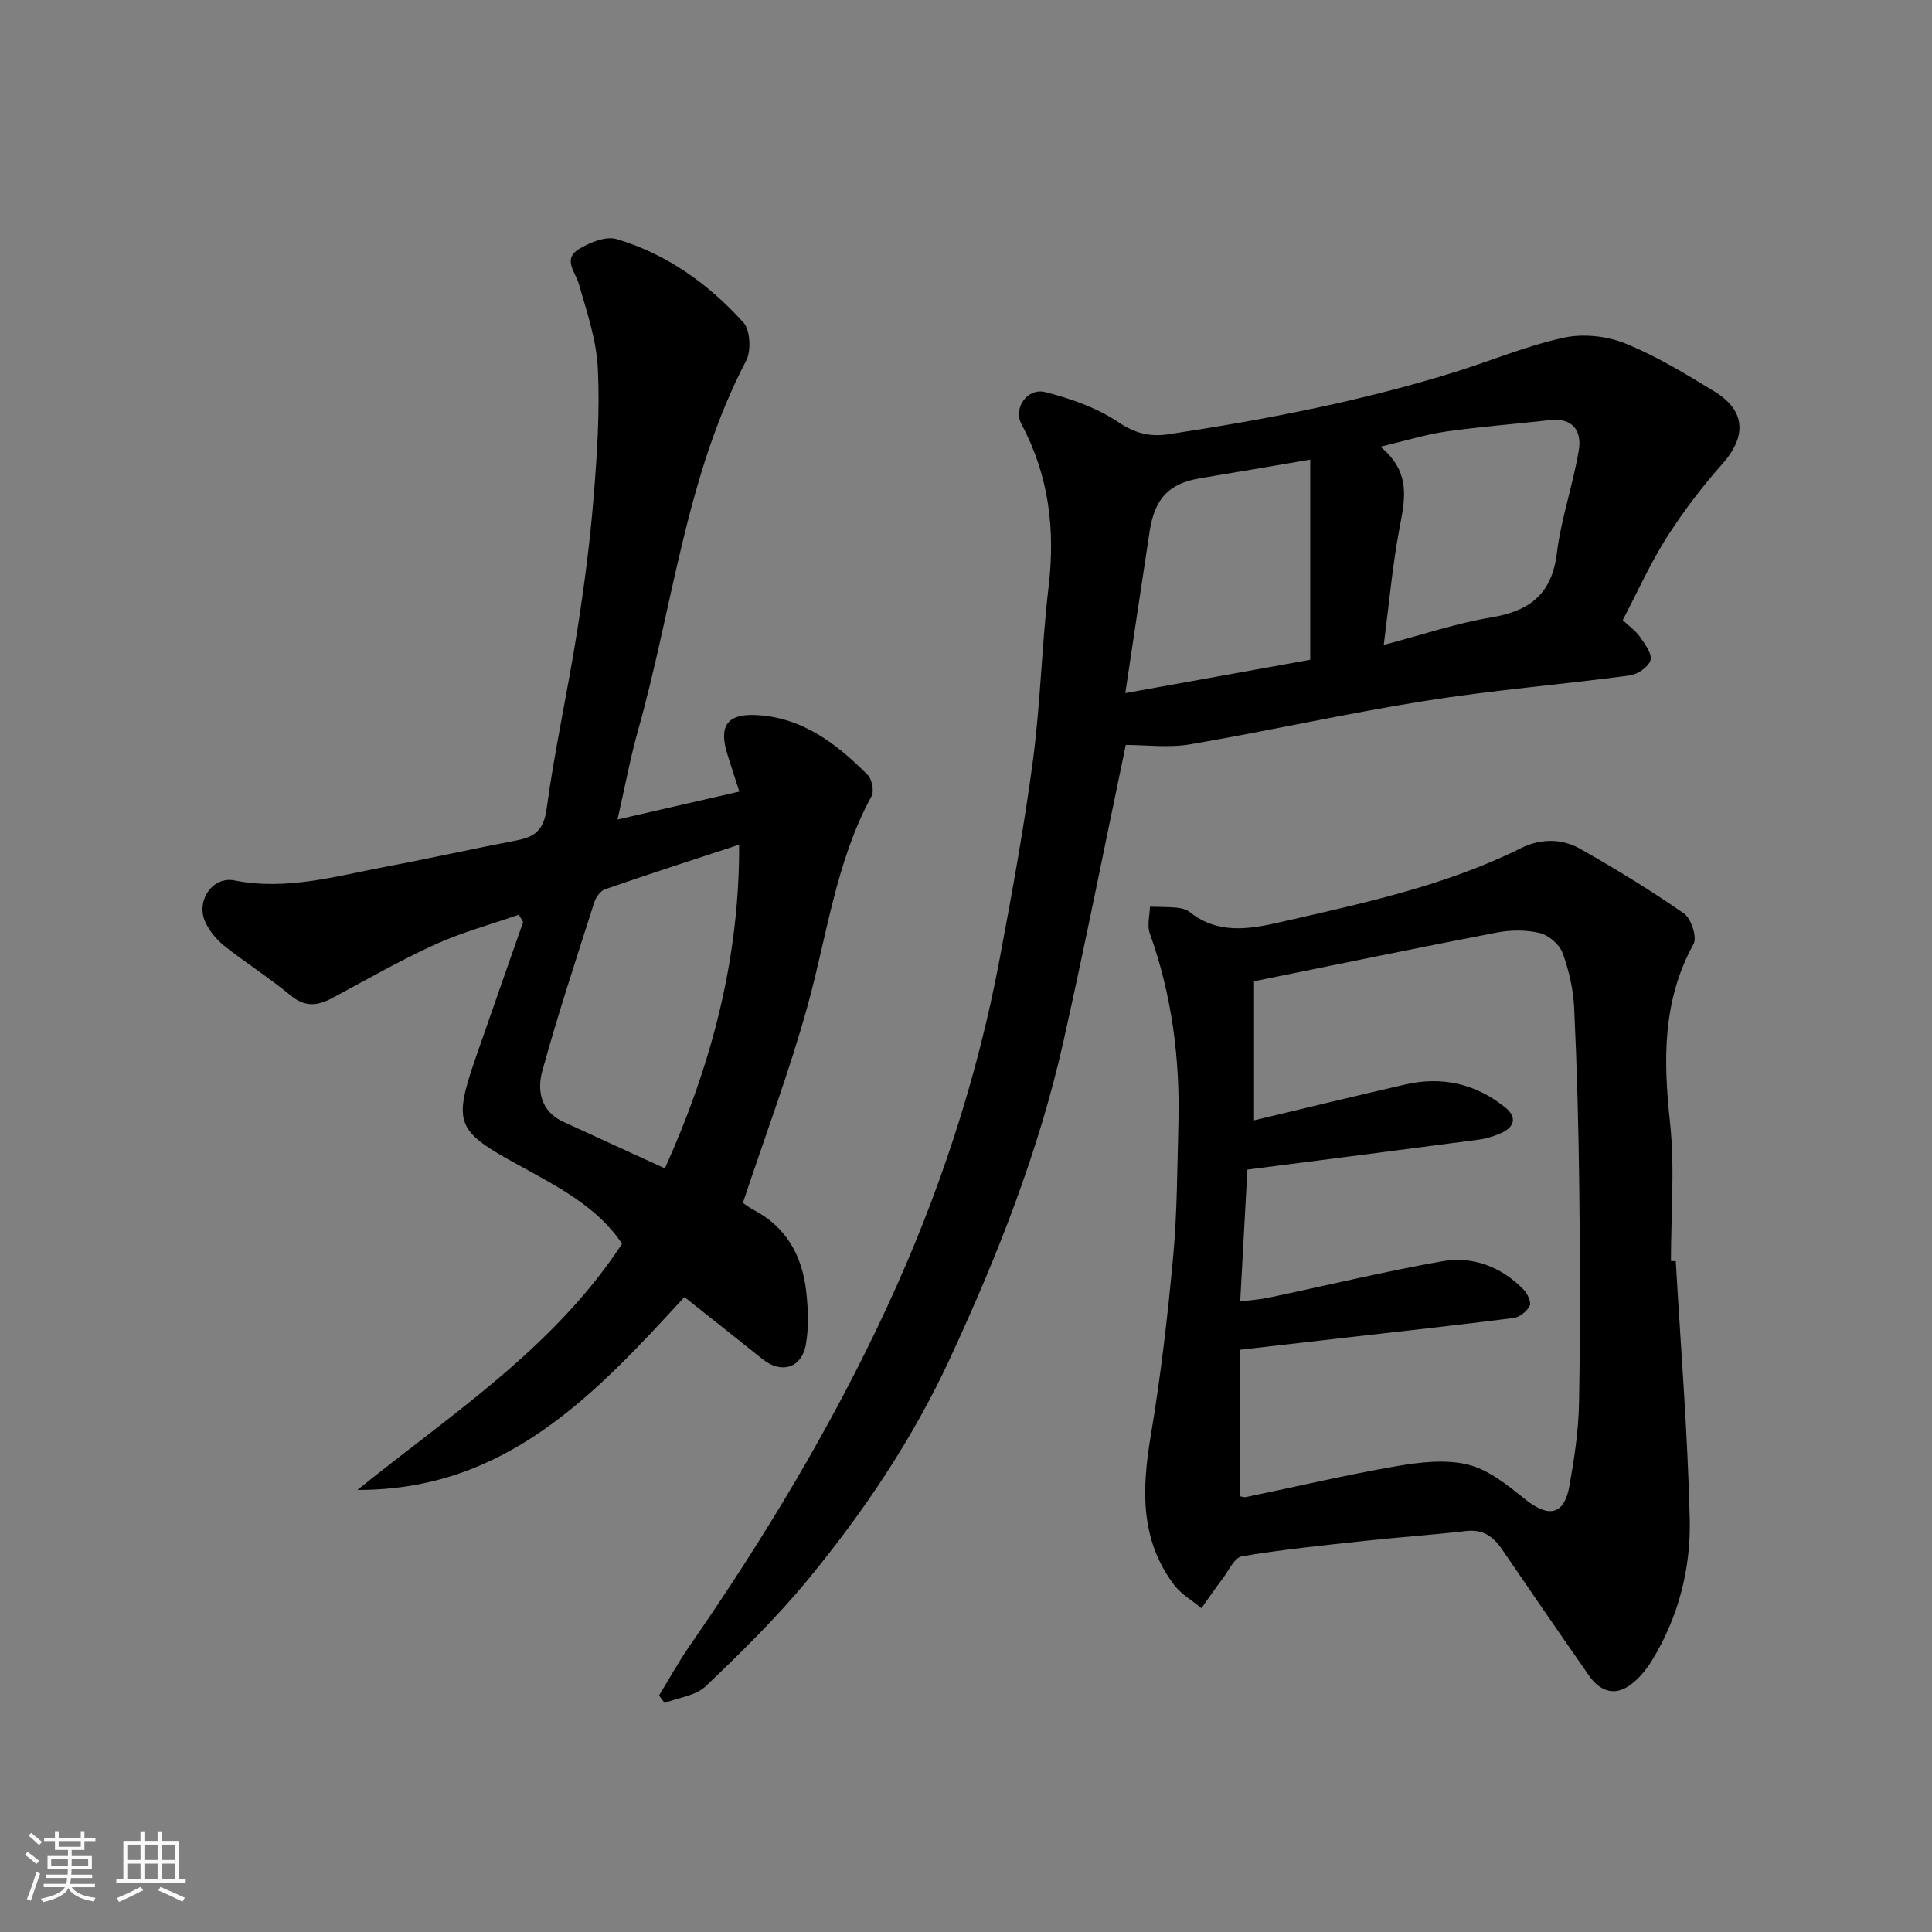
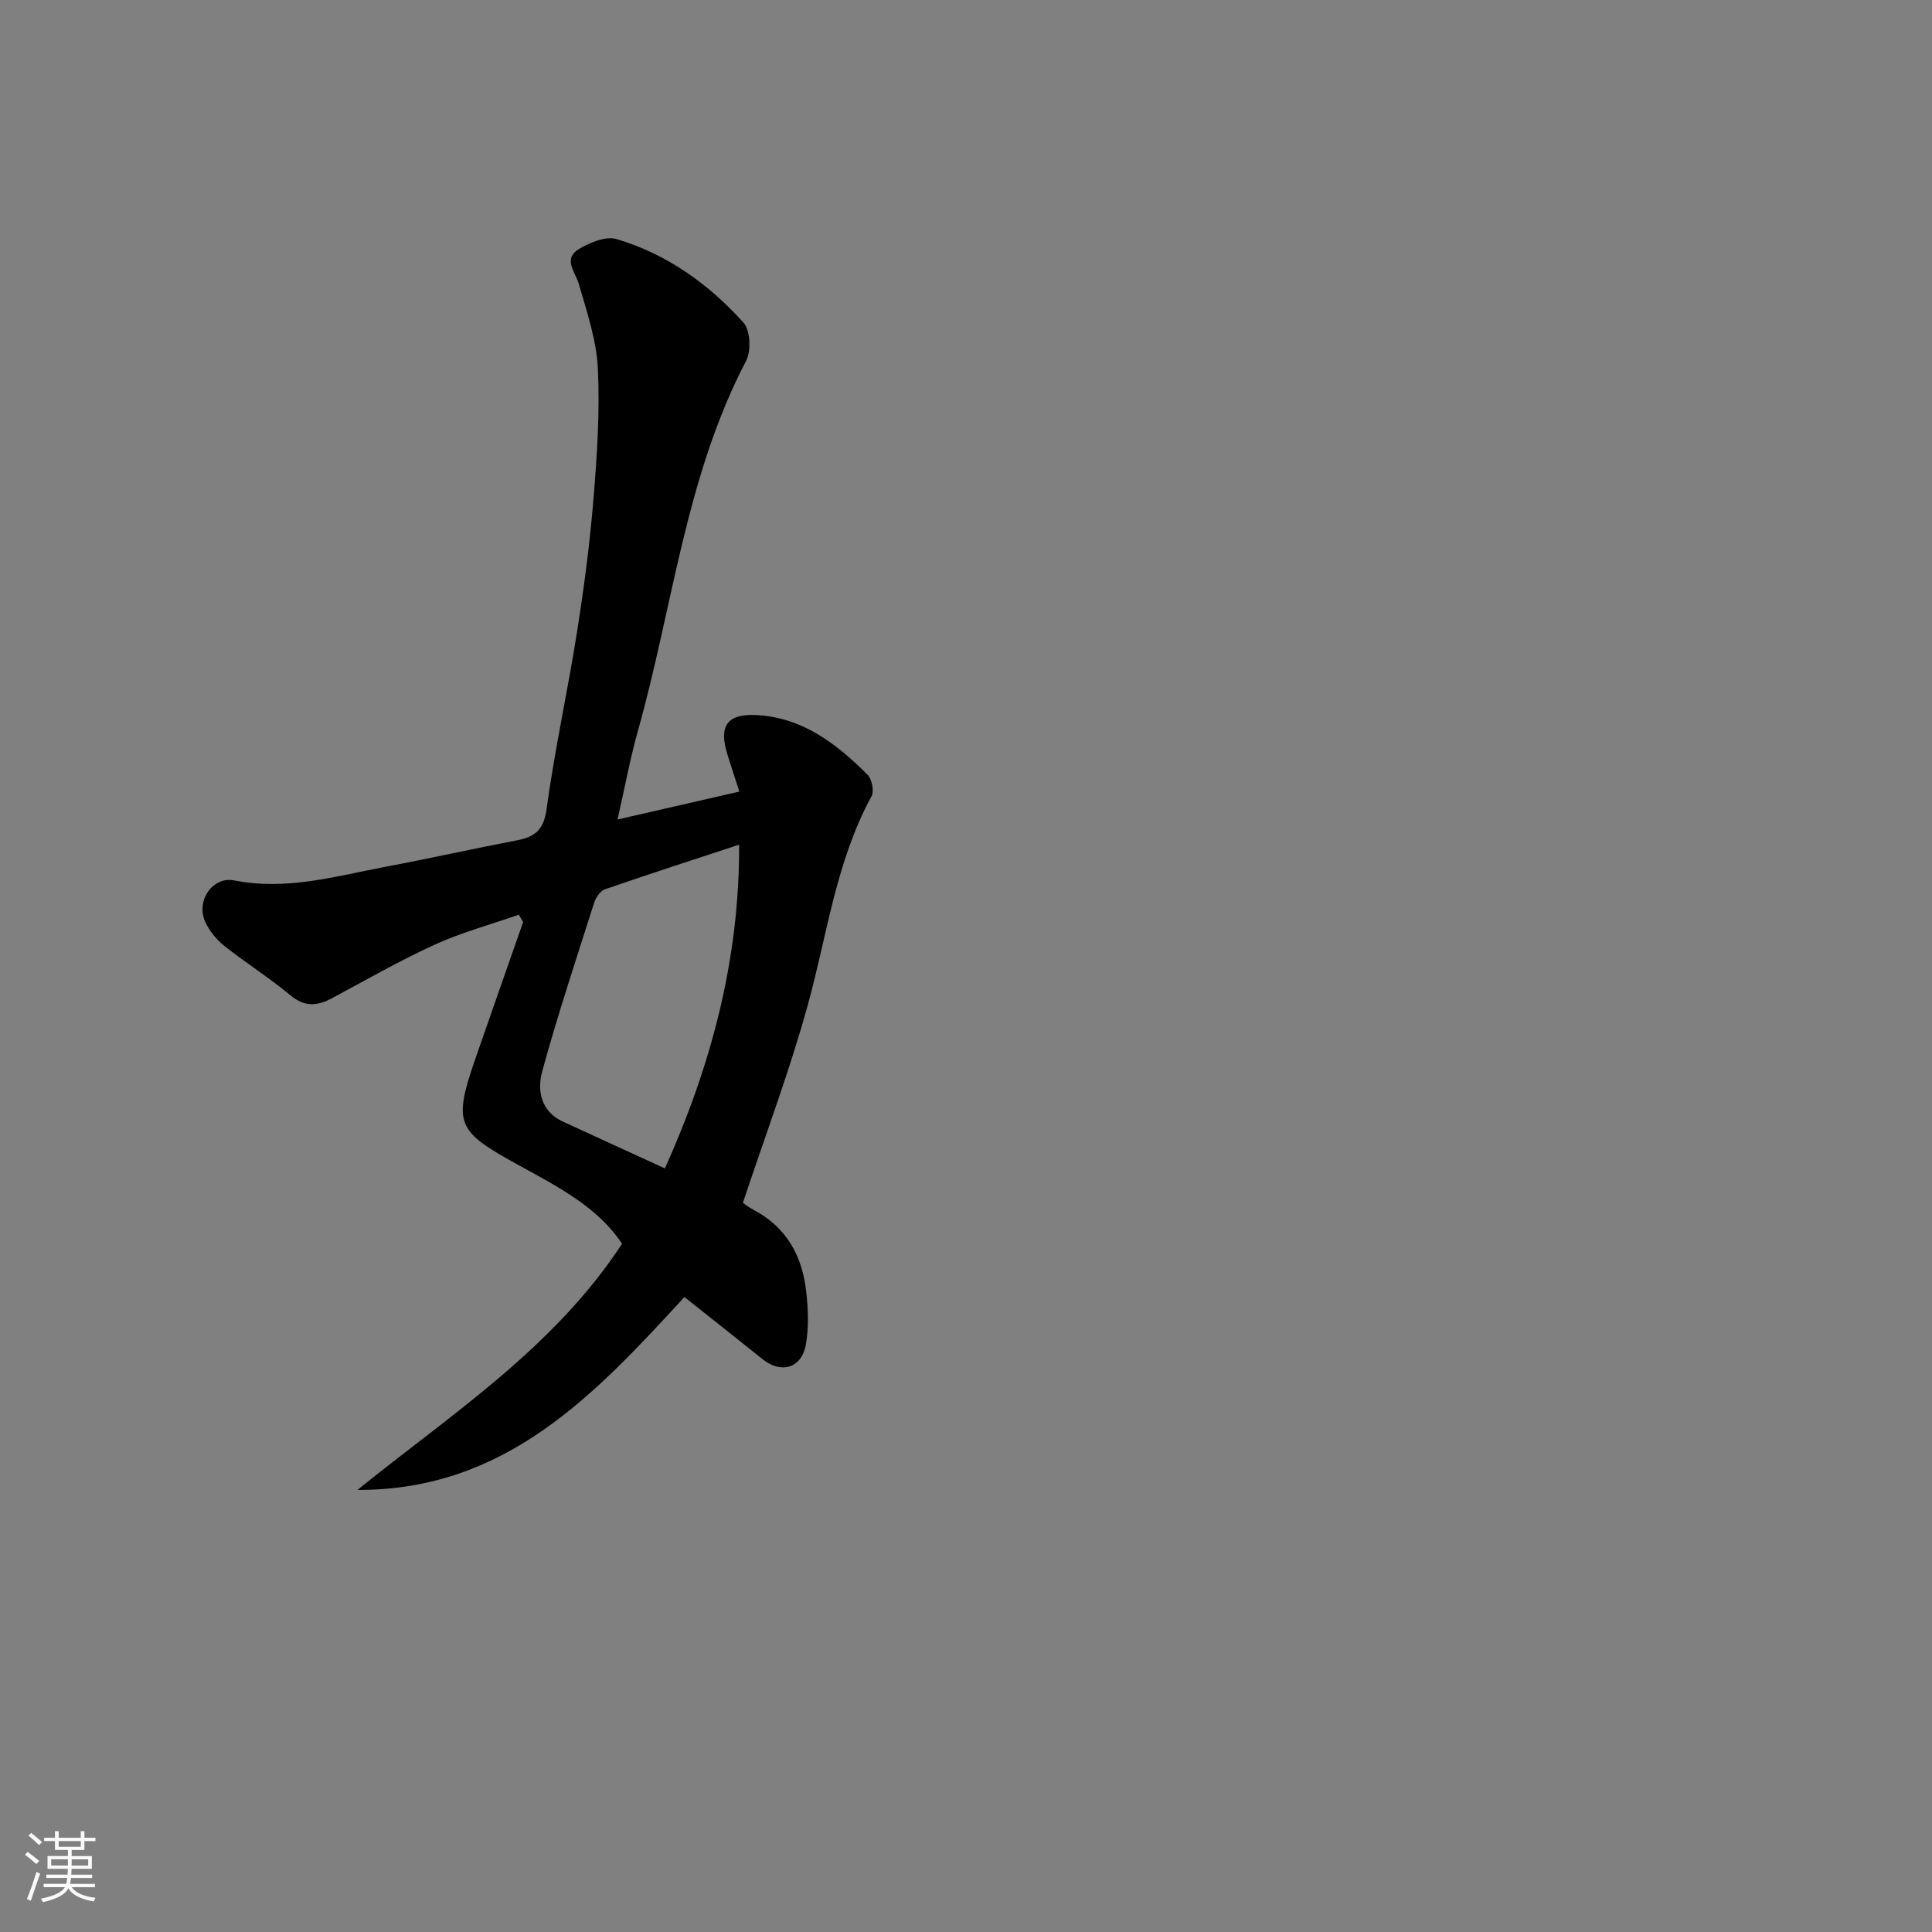
<svg xmlns="http://www.w3.org/2000/svg" enable-background="new 0 0 400 400" viewBox="0 0 400 400">
  <rect x="0" y="0" width="400" height="400" fill="#808080" stroke="none" />
  <path d="m5.17 384 .55-.58c.85.61 1.65 1.24 2.4 1.87l-.59.64c-.83-.73-1.62-1.38-2.36-1.93m1.22 9.53-.82-.34c.71-1.76 1.37-3.64 1.98-5.63.24.13.5.25.76.36-.6 1.67-1.24 3.54-1.92 5.61m-.5-13.5.57-.54c.56.44 1.31 1.06 2.26 1.87l-.64.64c-.68-.66-1.41-1.32-2.19-1.97m3.25.46h2.24v-1.36h.77v1.36h4.57v-1.36h.76v1.36h2.28v.69h-2.28v1.84h-2.64v1.26h4.18v2.64h-4.21c0 .45-.02.86-.05 1.21h4.32v.69h-4.38c-.04.34-.1.75-.19 1.22h5.15v.69h-4.82c.87 1.19 2.51 1.92 4.93 2.19-.17.31-.3.57-.37.76-2.77-.49-4.52-1.41-5.26-2.76-.56 1.26-2.3 2.23-5.24 2.9-.12-.24-.26-.48-.43-.72 2.73-.55 4.38-1.34 4.96-2.38h-4.38v-.69h4.65c.1-.38.17-.79.21-1.22h-4.32v-.69h4.4c.03-.34.05-.75.05-1.21h-4.2v-2.64h4.23v-1.26h-2.69v-1.84h-2.24zm1.46 4.46v1.29h3.45c.01-.4.02-.57.01-.53v-.32-.45h-3.46zm1.55-2.59h4.57v-1.19h-4.57zm6.11 2.59h-3.42v.77c-.01.19-.01.37-.02.53h3.44z" fill="#fafafa" />
-   <path d="m32.63 379.16h.82v1.98h3.54v7.89h1.46v.78h-14.37v-.78h1.46v-7.89h3.54v-1.98h.82v1.98h2.73zm-3.49 11.48.5.73c-1.61.82-3.28 1.63-5 2.41-.13-.27-.28-.55-.44-.82 1.75-.72 3.4-1.49 4.94-2.32m-2.78-5.55h2.73v-3.18h-2.73zm0 3.95h2.73v-3.2h-2.73zm3.54-3.95h2.73v-3.18h-2.73zm0 3.95h2.73v-3.2h-2.73zm7.89 4.68c-1.84-.92-3.51-1.7-5.02-2.32l.45-.73c1.89.8 3.57 1.55 5.04 2.23zm-1.62-11.81h-2.73v3.18h2.73zm-2.73 7.13h2.73v-3.2h-2.73z" fill="#fafafa" />
  <g fill="#000001">
-     <path d="m233.08 154.23c-4.2 20.07-8.28 40.68-12.86 61.18-5.13 22.97-13.78 44.81-23.63 66.05-7.63 16.45-17.79 31.6-29.34 45.61-6.46 7.84-13.77 15.01-21.13 22.04-2.06 1.97-5.64 2.36-8.52 3.47-.38-.52-.76-1.03-1.15-1.55 2.08-3.41 4.01-6.92 6.28-10.2 15.46-22.33 29.47-45.52 40.9-70.17 10.71-23.11 18.67-47.21 23.37-72.29 2.56-13.63 5.05-27.29 6.87-41.03 1.57-11.89 1.82-23.94 3.23-35.86 1.4-11.87.07-23.02-5.62-33.67-1.77-3.31 1.25-7.56 4.92-6.63 5.26 1.33 10.68 3.23 15.13 6.22 3.46 2.33 6.58 3.08 10.32 2.52 20.14-3.04 40.12-6.87 59.59-12.96 7.44-2.33 14.71-5.39 22.3-7.04 4-.87 8.88-.37 12.7 1.17 6.46 2.61 12.53 6.3 18.51 9.96 6.54 4 6.69 9.34 1.61 15.05-4.22 4.74-8.11 9.86-11.51 15.22-3.39 5.34-6 11.18-9.08 17.07 1.31 1.25 2.68 2.2 3.58 3.49 1.03 1.47 2.55 3.51 2.17 4.81-.41 1.39-2.68 2.95-4.3 3.16-14.13 1.88-28.36 3.03-42.42 5.27-16.25 2.58-32.34 6.21-48.56 8.98-4.5.77-9.21.13-13.36.13zm-.1-10.73c13.55-2.44 26.14-4.71 38.29-6.9 0-13.93 0-27.6 0-41.44-8.08 1.37-15.41 2.64-22.75 3.85-6.48 1.07-9.45 4.14-10.51 11.06-1.64 10.79-3.25 21.58-5.03 33.43zm53.51-9.98c8.11-2.13 15.04-4.49 22.16-5.67 7.99-1.32 12.63-4.77 13.68-13.31.88-7.2 3.37-14.2 4.55-21.38.64-3.92-1.24-6.72-5.99-6.18-7.15.81-14.34 1.35-21.46 2.36-4.21.6-8.31 1.89-13.63 3.15 6.64 5.45 4.96 11.33 3.85 17.4-1.38 7.51-2.06 15.13-3.16 23.63z" />
    <path d="m127.85 169.67c8.68-1.99 16.82-3.86 25.22-5.78-.93-2.89-1.73-5.32-2.49-7.77-1.78-5.76-.07-8.33 5.83-8.08 9.64.42 16.77 5.91 23.22 12.38.9.9 1.39 3.37.81 4.43-7.39 13.56-9.19 28.76-13.22 43.32-3.75 13.59-8.75 26.83-13.41 40.86.12.08 1.1.88 2.21 1.46 6.81 3.57 10.06 9.52 10.89 16.84.41 3.63.57 7.44-.06 11.01-.86 4.93-5.09 6.16-8.93 3.09-5.49-4.39-11-8.75-16.22-12.89-18.49 20.12-36.94 40.04-67.69 39.93 19.36-15.67 40.55-29.26 54.78-50.95-4.99-7.61-13.4-11.88-21.43-16.3-12.8-7.03-13.65-8.42-8.86-22.26 3.24-9.36 6.54-18.7 9.81-28.06-.3-.51-.59-1.01-.89-1.52-5.81 2.03-11.8 3.64-17.37 6.18-7.28 3.31-14.24 7.33-21.3 11.1-3 1.6-5.61 1.9-8.56-.55-4.39-3.65-9.26-6.71-13.73-10.26-1.62-1.29-3.1-3.08-3.96-4.96-2-4.37 1.5-9.5 6.01-8.61 10.85 2.16 21.14-.91 31.55-2.87 8.97-1.69 17.87-3.69 26.83-5.4 3.76-.71 5.67-2.07 6.27-6.48 1.67-12.27 4.37-24.4 6.3-36.65 1.46-9.22 2.67-18.49 3.43-27.79.73-8.9 1.32-17.89.89-26.79-.29-5.88-2.27-11.74-3.93-17.47-.76-2.6-3.39-5.22.03-7.28 2.25-1.35 5.54-2.71 7.77-2.05 10.41 3.08 19.08 9.31 26.27 17.28 1.43 1.59 1.63 5.85.56 7.91-12.59 24.09-15.18 51.05-22.42 76.66-1.65 5.93-2.76 11.98-4.21 18.32zm25.18 5.21c-9.64 3.17-18.75 6.11-27.78 9.24-.96.33-1.89 1.69-2.23 2.76-3.7 11.61-7.54 23.18-10.76 34.93-1.08 3.94-.31 8.28 4.31 10.42 6.98 3.22 13.98 6.41 21.09 9.67 9.65-21.47 15.45-43.31 15.37-67.02z" />
-     <path d="m346.95 261.1c1.02 17.8 2.47 35.58 2.89 53.4.24 10.32-2.35 20.38-7.87 29.36-1.19 1.93-2.77 3.83-4.61 5.11-3.28 2.29-6.22 1.03-8.35-2.02-6.07-8.7-12.07-17.44-18.05-26.2-1.82-2.66-3.96-4.17-7.42-3.77-7.01.81-14.05 1.29-21.07 2.05-8.46.92-16.95 1.77-25.33 3.18-1.58.27-2.78 3.02-4.06 4.7-1.5 1.98-2.9 4.03-4.34 6.05-1.9-1.59-4.18-2.88-5.64-4.81-7.12-9.41-6.69-19.94-4.84-30.97 2.06-12.25 3.49-24.63 4.63-37.01.84-9.05.83-18.19 1.08-27.29.37-13.57-1.32-26.82-5.93-39.67-.58-1.61 0-3.64.04-5.48 1.82.05 3.65.02 5.46.19.95.09 2.04.32 2.75.89 5.85 4.67 12.29 3.6 18.81 2.11 16.97-3.89 34.03-7.47 49.8-15.32 3.97-1.98 8.37-2.05 12.18.1 7.37 4.16 14.62 8.6 21.56 13.42 1.5 1.04 2.76 4.93 1.99 6.33-6.47 11.75-6.26 24.03-4.88 36.86 1.03 9.48.2 19.17.2 28.77.36.02.68.02 1 .02zm-90.28 48.67c.34.05.85.27 1.29.18 10.36-2.14 20.67-4.58 31.09-6.38 4.87-.84 10.21-1.48 14.87-.34 4.29 1.05 8.23 4.28 11.84 7.17 4.91 3.93 8.11 3.28 9.19-2.84 1-5.63 1.86-11.35 1.97-17.05.27-14.82.22-29.65.05-44.48-.14-12.43-.47-24.87-1.05-37.28-.18-3.86-1.07-7.81-2.4-11.44-.65-1.77-2.87-3.68-4.72-4.13-2.83-.69-6.04-.65-8.94-.1-16.6 3.19-33.15 6.63-50.22 10.08v28.79c10.12-2.41 20.69-4.99 31.3-7.42 7.63-1.75 14.63-.16 20.72 4.77 2.4 1.94 1.99 4-.83 5.27-1.47.66-3.07 1.17-4.67 1.38-15.88 2.1-31.77 4.13-47.9 6.2-.51 9.25-1 18.28-1.49 27.31 2.32-.3 4.13-.42 5.89-.79 11.95-2.52 23.83-5.38 35.84-7.52 6.42-1.14 12.35 1.09 16.98 5.89.79.82 1.6 2.6 1.22 3.34-.57 1.13-2.09 2.34-3.34 2.5-11.7 1.49-23.43 2.77-35.15 4.11-6.96.8-13.93 1.6-21.53 2.47-.01 10.05-.01 19.93-.01 30.31z" />
  </g>
</svg>